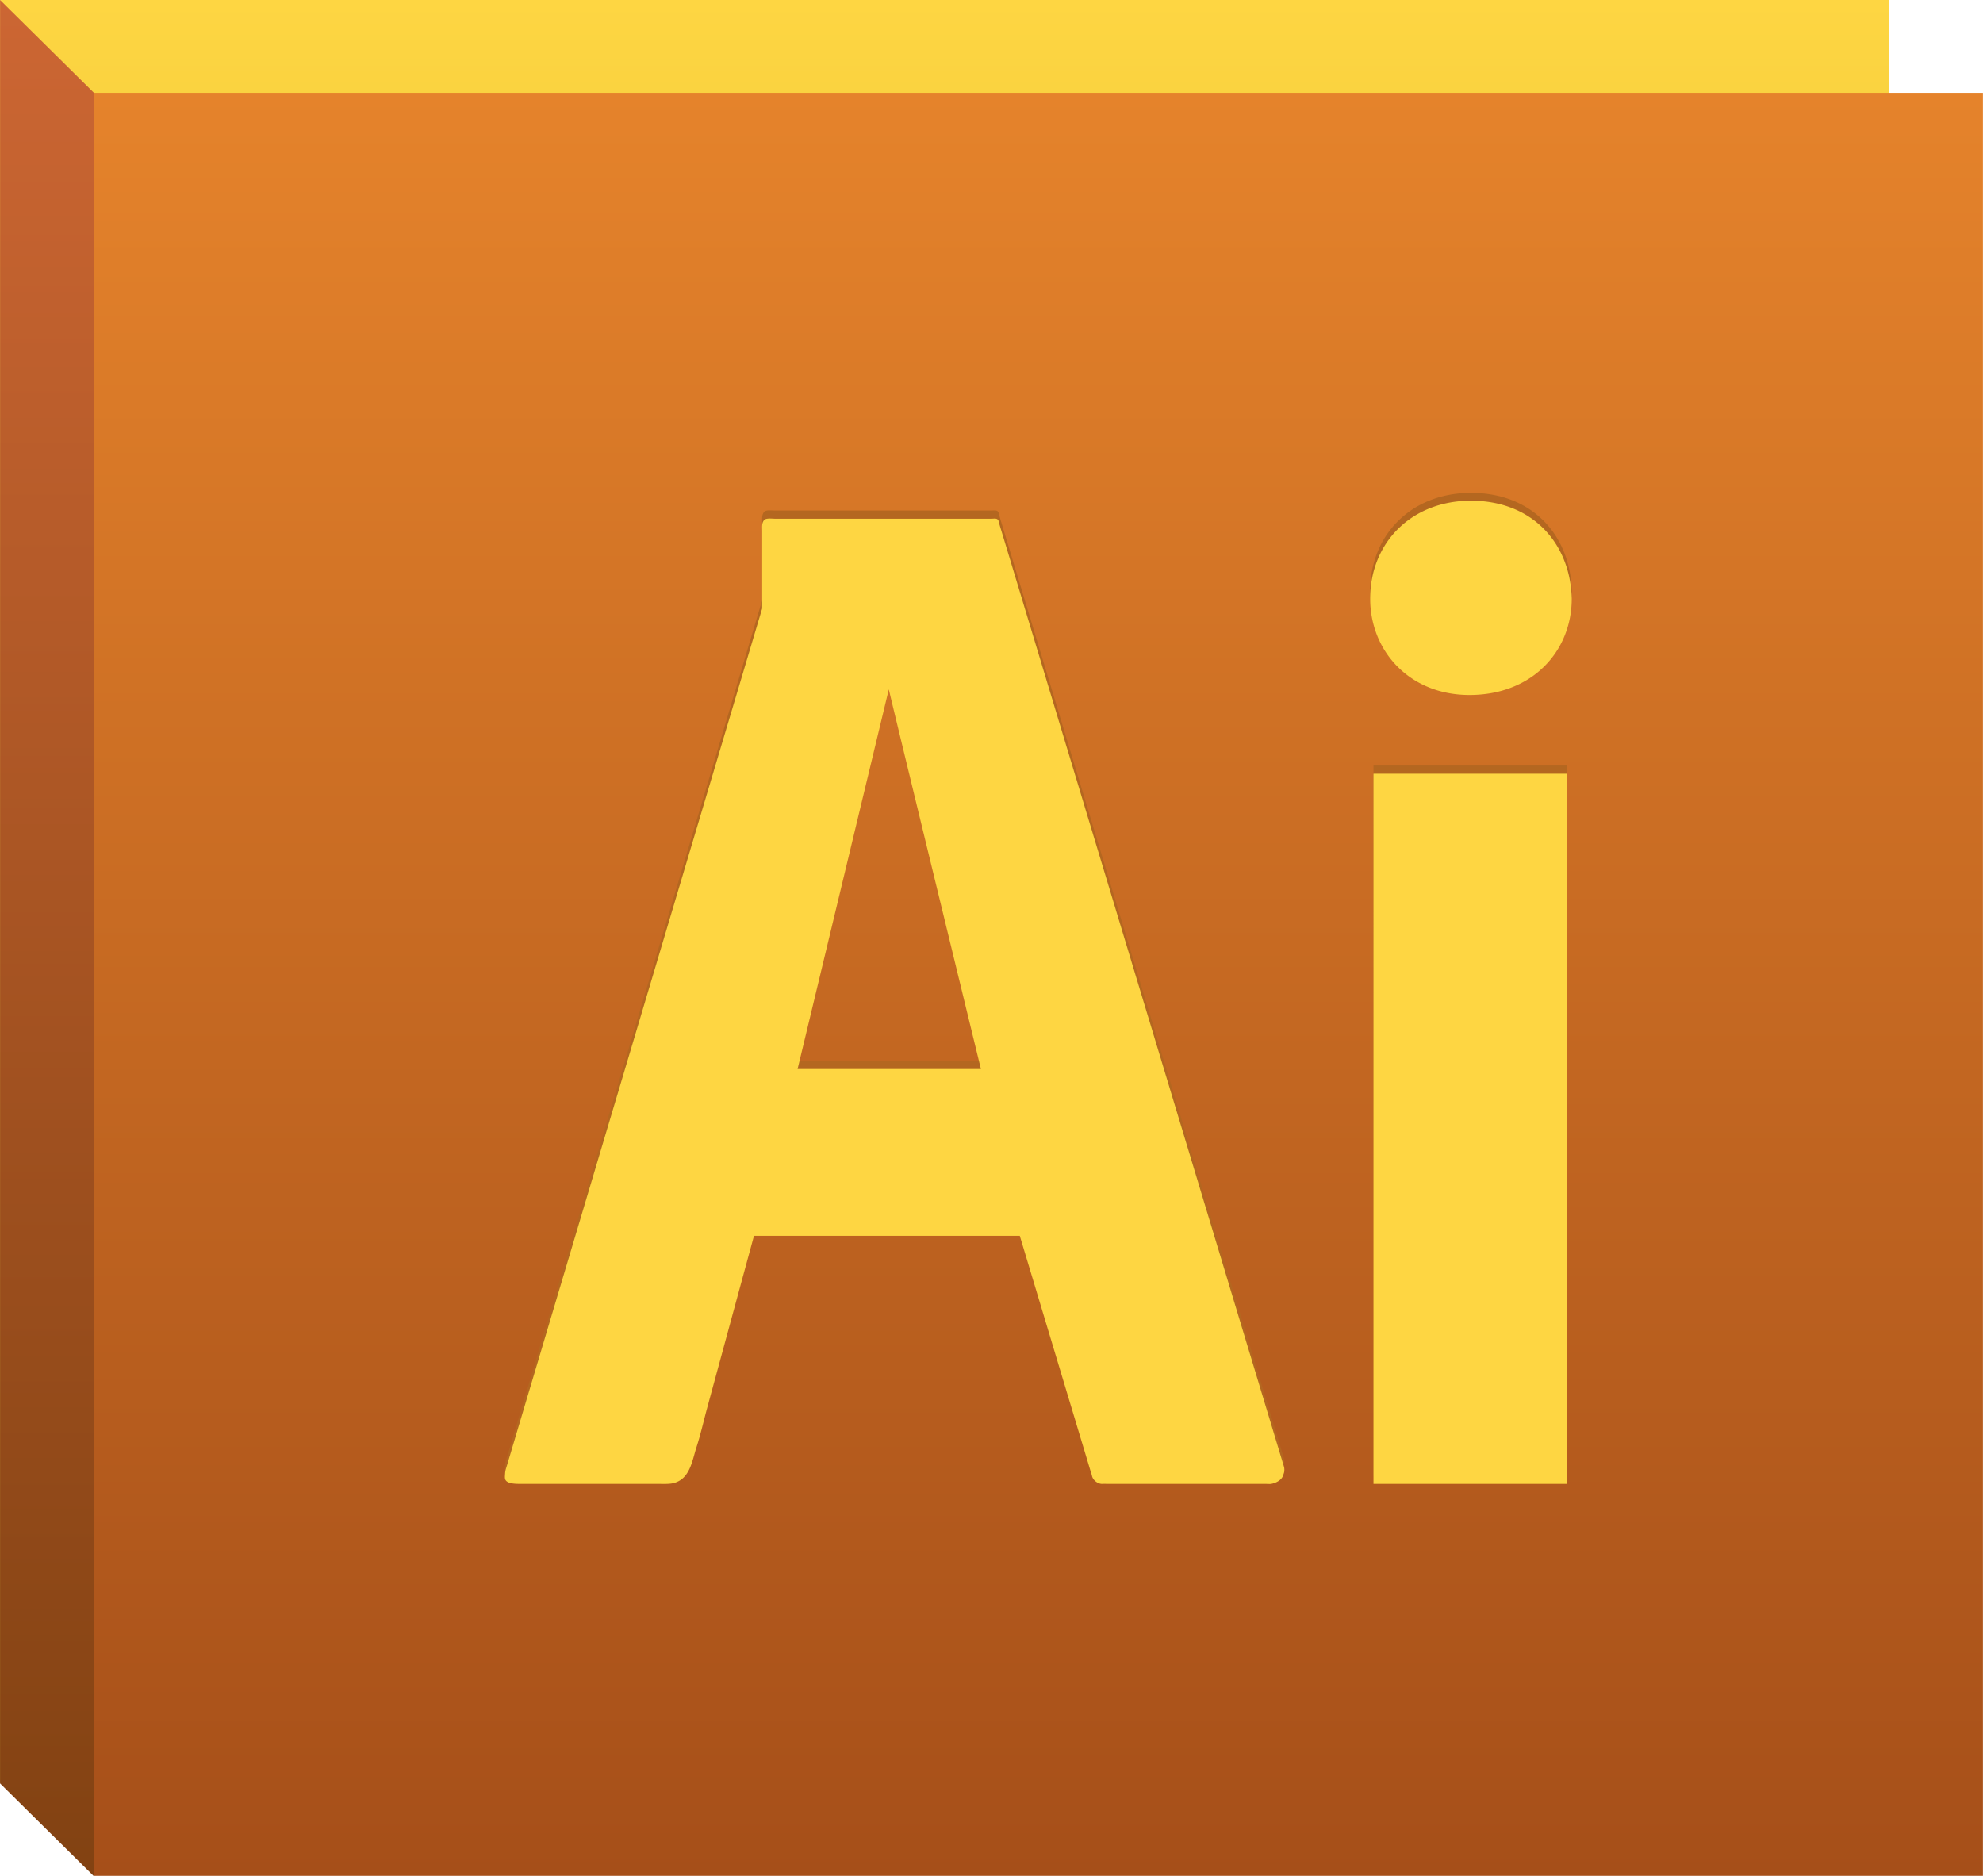
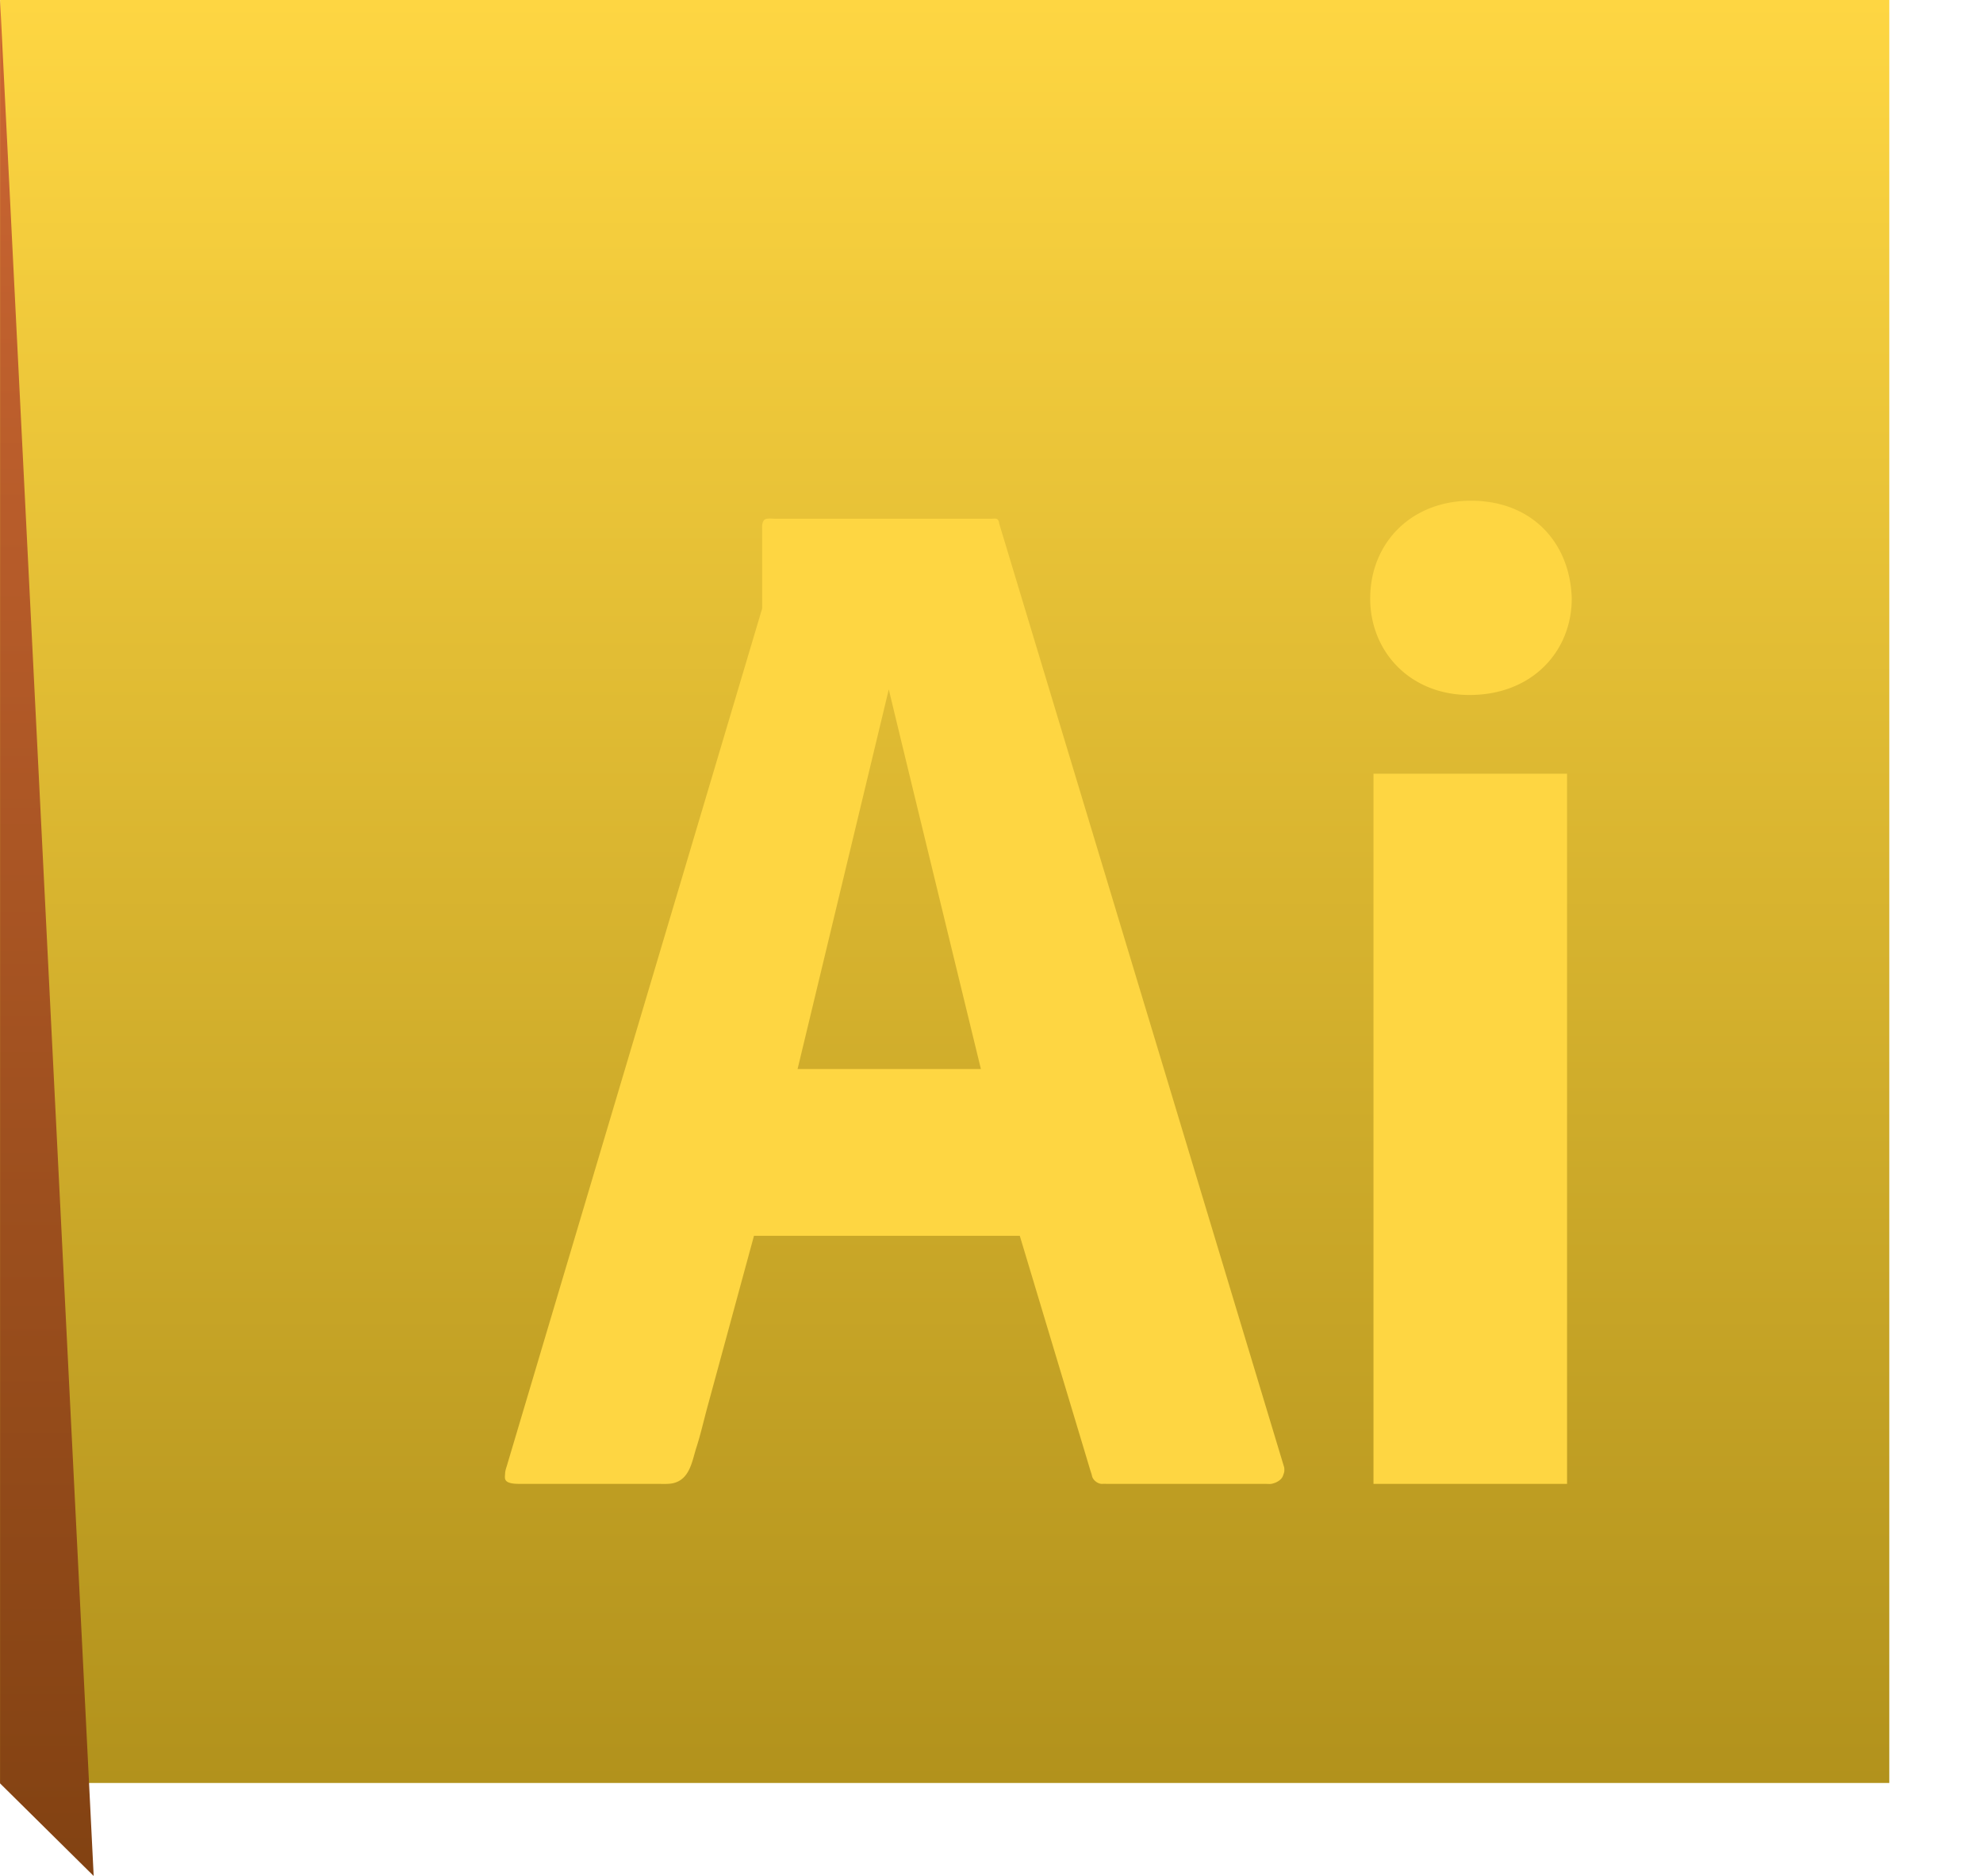
<svg xmlns="http://www.w3.org/2000/svg" width="2500" height="2365" viewBox="0.836 0 340.381 322.026">
  <linearGradient id="a" gradientUnits="userSpaceOnUse" x1="-882.941" y1="1136.119" x2="-882.941" y2="1442.176" gradientTransform="matrix(1 0 0 -1 1045.93 1442.176)">
    <stop offset="0" stop-color="#b2921c" />
    <stop offset="1" stop-color="#fed642" />
  </linearGradient>
  <path fill="url(#a)" d="M.836 0h324.307v306.057H.836z" />
  <linearGradient id="b" gradientUnits="userSpaceOnUse" x1="-866.867" y1="1120.18" x2="-866.867" y2="1426.235" gradientTransform="matrix(1 0 0 -1 1045.93 1442.176)">
    <stop offset="0" stop-color="#a64f19" />
    <stop offset="1" stop-color="#e5832b" />
  </linearGradient>
-   <path fill="url(#b)" d="M16.909 15.94h324.308v306.056H16.909z" />
  <linearGradient id="c" gradientUnits="userSpaceOnUse" x1="-1037.06" y1="1120.149" x2="-1037.06" y2="1442.176" gradientTransform="matrix(1 0 0 -1 1045.93 1442.176)">
    <stop offset="0" stop-color="#824212" />
    <stop offset="1" stop-color="#c63" />
  </linearGradient>
-   <path fill="url(#c)" d="M.836 306.131l16.069 15.895V15.895L.836 0z" />
-   <path d="M172.044 87.733a.592.592 0 0 0-.272-.104c-.272-.04-.547.008-.82.008h-36.985c-.514 0-1.21-.102-1.694.054-.202.065-.301.181-.407.358-.284.474-.208 1.106-.208 1.623V103.095c0-.017-.004-.041 0-.056l-.151.505-.437 1.469-.704 2.361c-.314 1.062-.632 2.124-.949 3.186l-1.172 3.938-1.376 4.622-1.56 5.236-1.721 5.779c-.62 2.084-1.24 4.168-1.862 6.253l-1.982 6.656-2.081 6.99-2.161 7.253-2.217 7.447-2.255 7.571c-.756 2.543-1.514 5.084-2.271 7.625l-2.267 7.608a34513.754 34513.754 0 0 0-4.433 14.889l-2.127 7.142-2.039 6.845-1.929 6.479-1.8 6.043-1.648 5.539-1.477 4.961-1.286 4.314-1.072 3.602-.838 2.813c-.133.446-.296.886-.314 1.356-.012.287-.067.656.003.937.221.886 1.92.849 2.813.849h23.436c.735 0 1.749.054 2.471-.091 3.007-.602 3.373-3.854 4.12-6.167.723-2.234 1.234-4.533 1.85-6.8.713-2.626 1.428-5.251 2.143-7.878.718-2.641 1.438-5.282 2.154-7.923.63-2.312 1.258-4.624 1.887-6.937.447-1.641.894-3.279 1.338-4.92l.509-1.869h45.628c.176.584.354 1.17.527 1.754l1.396 4.639 1.98 6.589 2.287 7.604 2.314 7.69c.686 2.28 1.371 4.56 2.059 6.841.508 1.688 1.016 3.373 1.521 5.061.104.346.238.692.314 1.046.158.737 1.017 1.385 1.738 1.358.334-.01.67 0 1.002 0h26.684c.356 0 .733.012 1.092.021.396.013 1.92-.364 2.282-1.451.092-.273.217-.553.219-.844.004-.248.004-.458-.068-.696a71.552 71.552 0 0 0-.264-.867c-.096-.323-.193-.646-.292-.972l-.323-1.07-.353-1.168-.382-1.262-.408-1.352-.436-1.443-.461-1.527-.486-1.609-.51-1.69c-.18-.589-.354-1.177-.533-1.767l-.557-1.842c-.191-.638-.387-1.275-.578-1.914-.199-.66-.397-1.321-.599-1.981l-.618-2.048-.638-2.111c-.22-.724-.438-1.447-.655-2.172-.227-.743-.449-1.487-.674-2.229-.229-.763-.46-1.522-.689-2.284l-.705-2.337c-.24-.795-.479-1.59-.721-2.385-.244-.81-.488-1.621-.734-2.431l-.746-2.478c-.254-.838-.508-1.676-.76-2.515-.258-.851-.514-1.702-.771-2.554-.262-.862-.521-1.727-.781-2.589l-.791-2.62-.801-2.648-.809-2.68-.815-2.699c-.272-.906-.547-1.812-.821-2.721-.275-.913-.552-1.827-.826-2.74-.276-.919-.555-1.837-.832-2.755-.278-.924-.559-1.846-.836-2.769l-.838-2.776c-.281-.928-.562-1.856-.84-2.785l-.844-2.788-.844-2.79c-.279-.929-.561-1.857-.842-2.786-.279-.93-.561-1.856-.84-2.785-.279-.926-.56-1.851-.838-2.776-.277-.922-.559-1.845-.836-2.767-.275-.917-.556-1.835-.83-2.753l-.828-2.739c-.274-.907-.549-1.813-.82-2.721-.271-.899-.545-1.798-.815-2.698-.271-.893-.538-1.784-.808-2.675-.268-.882-.533-1.765-.799-2.647-.266-.874-.527-1.746-.791-2.619-.262-.862-.521-1.724-.781-2.586l-.77-2.551-.76-2.513c-.248-.824-.496-1.648-.746-2.472-.244-.809-.488-1.618-.734-2.428-.238-.794-.478-1.587-.717-2.381a898.45 898.45 0 0 1-.705-2.333l-.688-2.279-.671-2.226c-.219-.723-.438-1.444-.652-2.167-.215-.702-.427-1.404-.638-2.106-.207-.681-.412-1.362-.617-2.043l-.599-1.977c-.19-.636-.383-1.271-.574-1.908l-.555-1.835-.532-1.763c-.171-.561-.339-1.122-.509-1.684l-.483-1.604c-.153-.507-.308-1.014-.459-1.521l-.435-1.436c-.135-.448-.271-.897-.405-1.346l-.38-1.255-.35-1.161c-.109-.354-.215-.708-.32-1.062l-.291-.963-.262-.86c-.074-.252-.15-.503-.228-.755-.065-.216-.132-.431-.194-.646-.056-.179-.107-.357-.162-.536-.094-.315-.097-.687-.349-.87zM137.738 182.1l15.657-65.172c2.25 9.447 15.813 65.172 15.813 65.172h-31.47zM270.633 101.404c0 9.026-6.77 16.548-17.55 16.548-10.28 0-17.05-7.522-17.05-16.548 0-9.528 7.021-16.799 17.301-16.799 10.529 0 17.049 7.271 17.299 16.799zM236.6 131.406h33.228V253.31H236.6z" fill="#b46720" />
+   <path fill="url(#c)" d="M.836 306.131l16.069 15.895L.836 0z" />
  <linearGradient id="d" gradientUnits="userSpaceOnUse" x1="-958.435" y1="1271.832" x2="-775.297" y2="1271.832" gradientTransform="matrix(1 0 0 -1 1045.93 1442.176)">
    <stop offset="0" stop-color="#fed642" />
    <stop offset="1" stop-color="#fed642" />
  </linearGradient>
  <path d="M270.633 102.75c0 9.025-6.77 16.547-17.55 16.547-10.28 0-17.05-7.522-17.05-16.547 0-9.528 7.021-16.799 17.301-16.799 10.529 0 17.049 7.272 17.299 16.799zm-98.589-13.613a.592.592 0 0 0-.272-.104c-.272-.04-.547.009-.82.009h-36.985c-.514 0-1.21-.102-1.694.054-.202.064-.301.181-.407.357-.284.474-.208 1.107-.208 1.624v13.426c0-.017-.004-.041 0-.056l-.151.505-.437 1.469-.704 2.362c-.314 1.062-.632 2.123-.949 3.185l-1.172 3.939-1.376 4.623-1.56 5.235-1.721 5.779c-.62 2.084-1.24 4.168-1.862 6.253l-1.982 6.656-2.081 6.991-2.161 7.253-2.217 7.447-2.255 7.57c-.756 2.542-1.514 5.084-2.271 7.625l-2.267 7.608a34513.754 34513.754 0 0 0-4.433 14.889l-2.127 7.143c-.679 2.279-1.358 4.562-2.039 6.844l-1.929 6.479c-.6 2.016-1.199 4.029-1.8 6.043l-1.648 5.538-1.477 4.961-1.286 4.315-1.072 3.601-.838 2.815c-.133.445-.296.885-.314 1.357-.012.284-.067.654.003.935.221.887 1.92.85 2.813.85h23.436c.735 0 1.749.052 2.471-.091 3.007-.602 3.373-3.854 4.12-6.168.723-2.232 1.234-4.532 1.85-6.8.713-2.626 1.428-5.251 2.143-7.876.718-2.643 1.438-5.282 2.154-7.924l1.887-6.938c.447-1.641.894-3.279 1.338-4.92l.509-1.869h45.628c.176.585.354 1.17.527 1.754l1.396 4.639 1.98 6.589 2.287 7.605 2.314 7.689c.686 2.28 1.371 4.562 2.059 6.842.508 1.687 1.016 3.373 1.521 5.06.104.346.238.693.314 1.045.158.739 1.017 1.387 1.738 1.361.334-.012.67 0 1.002 0h26.684c.356 0 .733.01 1.092.021.396.012 1.92-.364 2.282-1.451.092-.274.217-.554.219-.845.004-.248.004-.459-.068-.695a71.696 71.696 0 0 0-.264-.868c-.096-.323-.193-.647-.292-.971l-.323-1.071-.353-1.167-.382-1.263-.408-1.353-.436-1.442-.461-1.527-.486-1.607-.51-1.691c-.18-.589-.354-1.178-.533-1.768l-.557-1.843c-.191-.637-.387-1.274-.578-1.914-.199-.659-.397-1.319-.599-1.979l-.618-2.049c-.213-.705-.426-1.406-.638-2.111-.22-.725-.438-1.447-.655-2.172-.227-.743-.449-1.486-.674-2.229-.229-.763-.46-1.522-.689-2.285-.234-.777-.469-1.558-.705-2.336-.24-.795-.479-1.591-.721-2.386-.244-.81-.488-1.62-.734-2.43l-.746-2.476c-.254-.84-.508-1.679-.76-2.518-.258-.85-.514-1.701-.771-2.553-.262-.863-.521-1.727-.781-2.588l-.791-2.622-.801-2.649-.809-2.677-.815-2.699c-.272-.908-.547-1.815-.821-2.723-.275-.913-.552-1.827-.826-2.74l-.832-2.755c-.278-.923-.559-1.846-.836-2.768l-.838-2.777c-.281-.928-.562-1.855-.84-2.783l-.844-2.79-.844-2.79c-.279-.929-.561-1.857-.842-2.786-.279-.929-.561-1.856-.84-2.784l-.838-2.776c-.277-.922-.559-1.845-.836-2.767-.275-.918-.556-1.836-.83-2.754l-.828-2.739c-.274-.907-.549-1.813-.82-2.72-.271-.9-.545-1.8-.815-2.699-.271-.892-.538-1.783-.808-2.674-.268-.883-.533-1.766-.799-2.647-.266-.872-.527-1.746-.791-2.618-.262-.862-.521-1.724-.781-2.585l-.77-2.551-.76-2.512-.746-2.472c-.244-.809-.488-1.619-.734-2.428l-.717-2.382c-.236-.776-.471-1.554-.705-2.332l-.688-2.28c-.224-.741-.446-1.483-.671-2.225-.219-.723-.438-1.445-.652-2.167-.215-.702-.427-1.404-.638-2.106-.207-.681-.412-1.362-.617-2.043l-.599-1.977c-.19-.636-.383-1.272-.574-1.908l-.555-1.835-.532-1.762c-.171-.562-.339-1.124-.509-1.684l-.483-1.604c-.153-.507-.308-1.013-.459-1.52l-.435-1.436c-.135-.448-.271-.897-.405-1.346l-.38-1.255-.35-1.16c-.109-.354-.215-.708-.32-1.062l-.291-.963-.262-.86c-.074-.251-.15-.503-.228-.755-.065-.215-.132-.431-.194-.646-.056-.179-.107-.356-.162-.535-.094-.328-.097-.7-.349-.883zm-34.306 94.367l15.657-65.171c2.25 9.446 15.813 65.171 15.813 65.171h-31.47zm98.862 71.212V132.81h33.228v121.906H236.6z" fill="url(#d)" />
</svg>